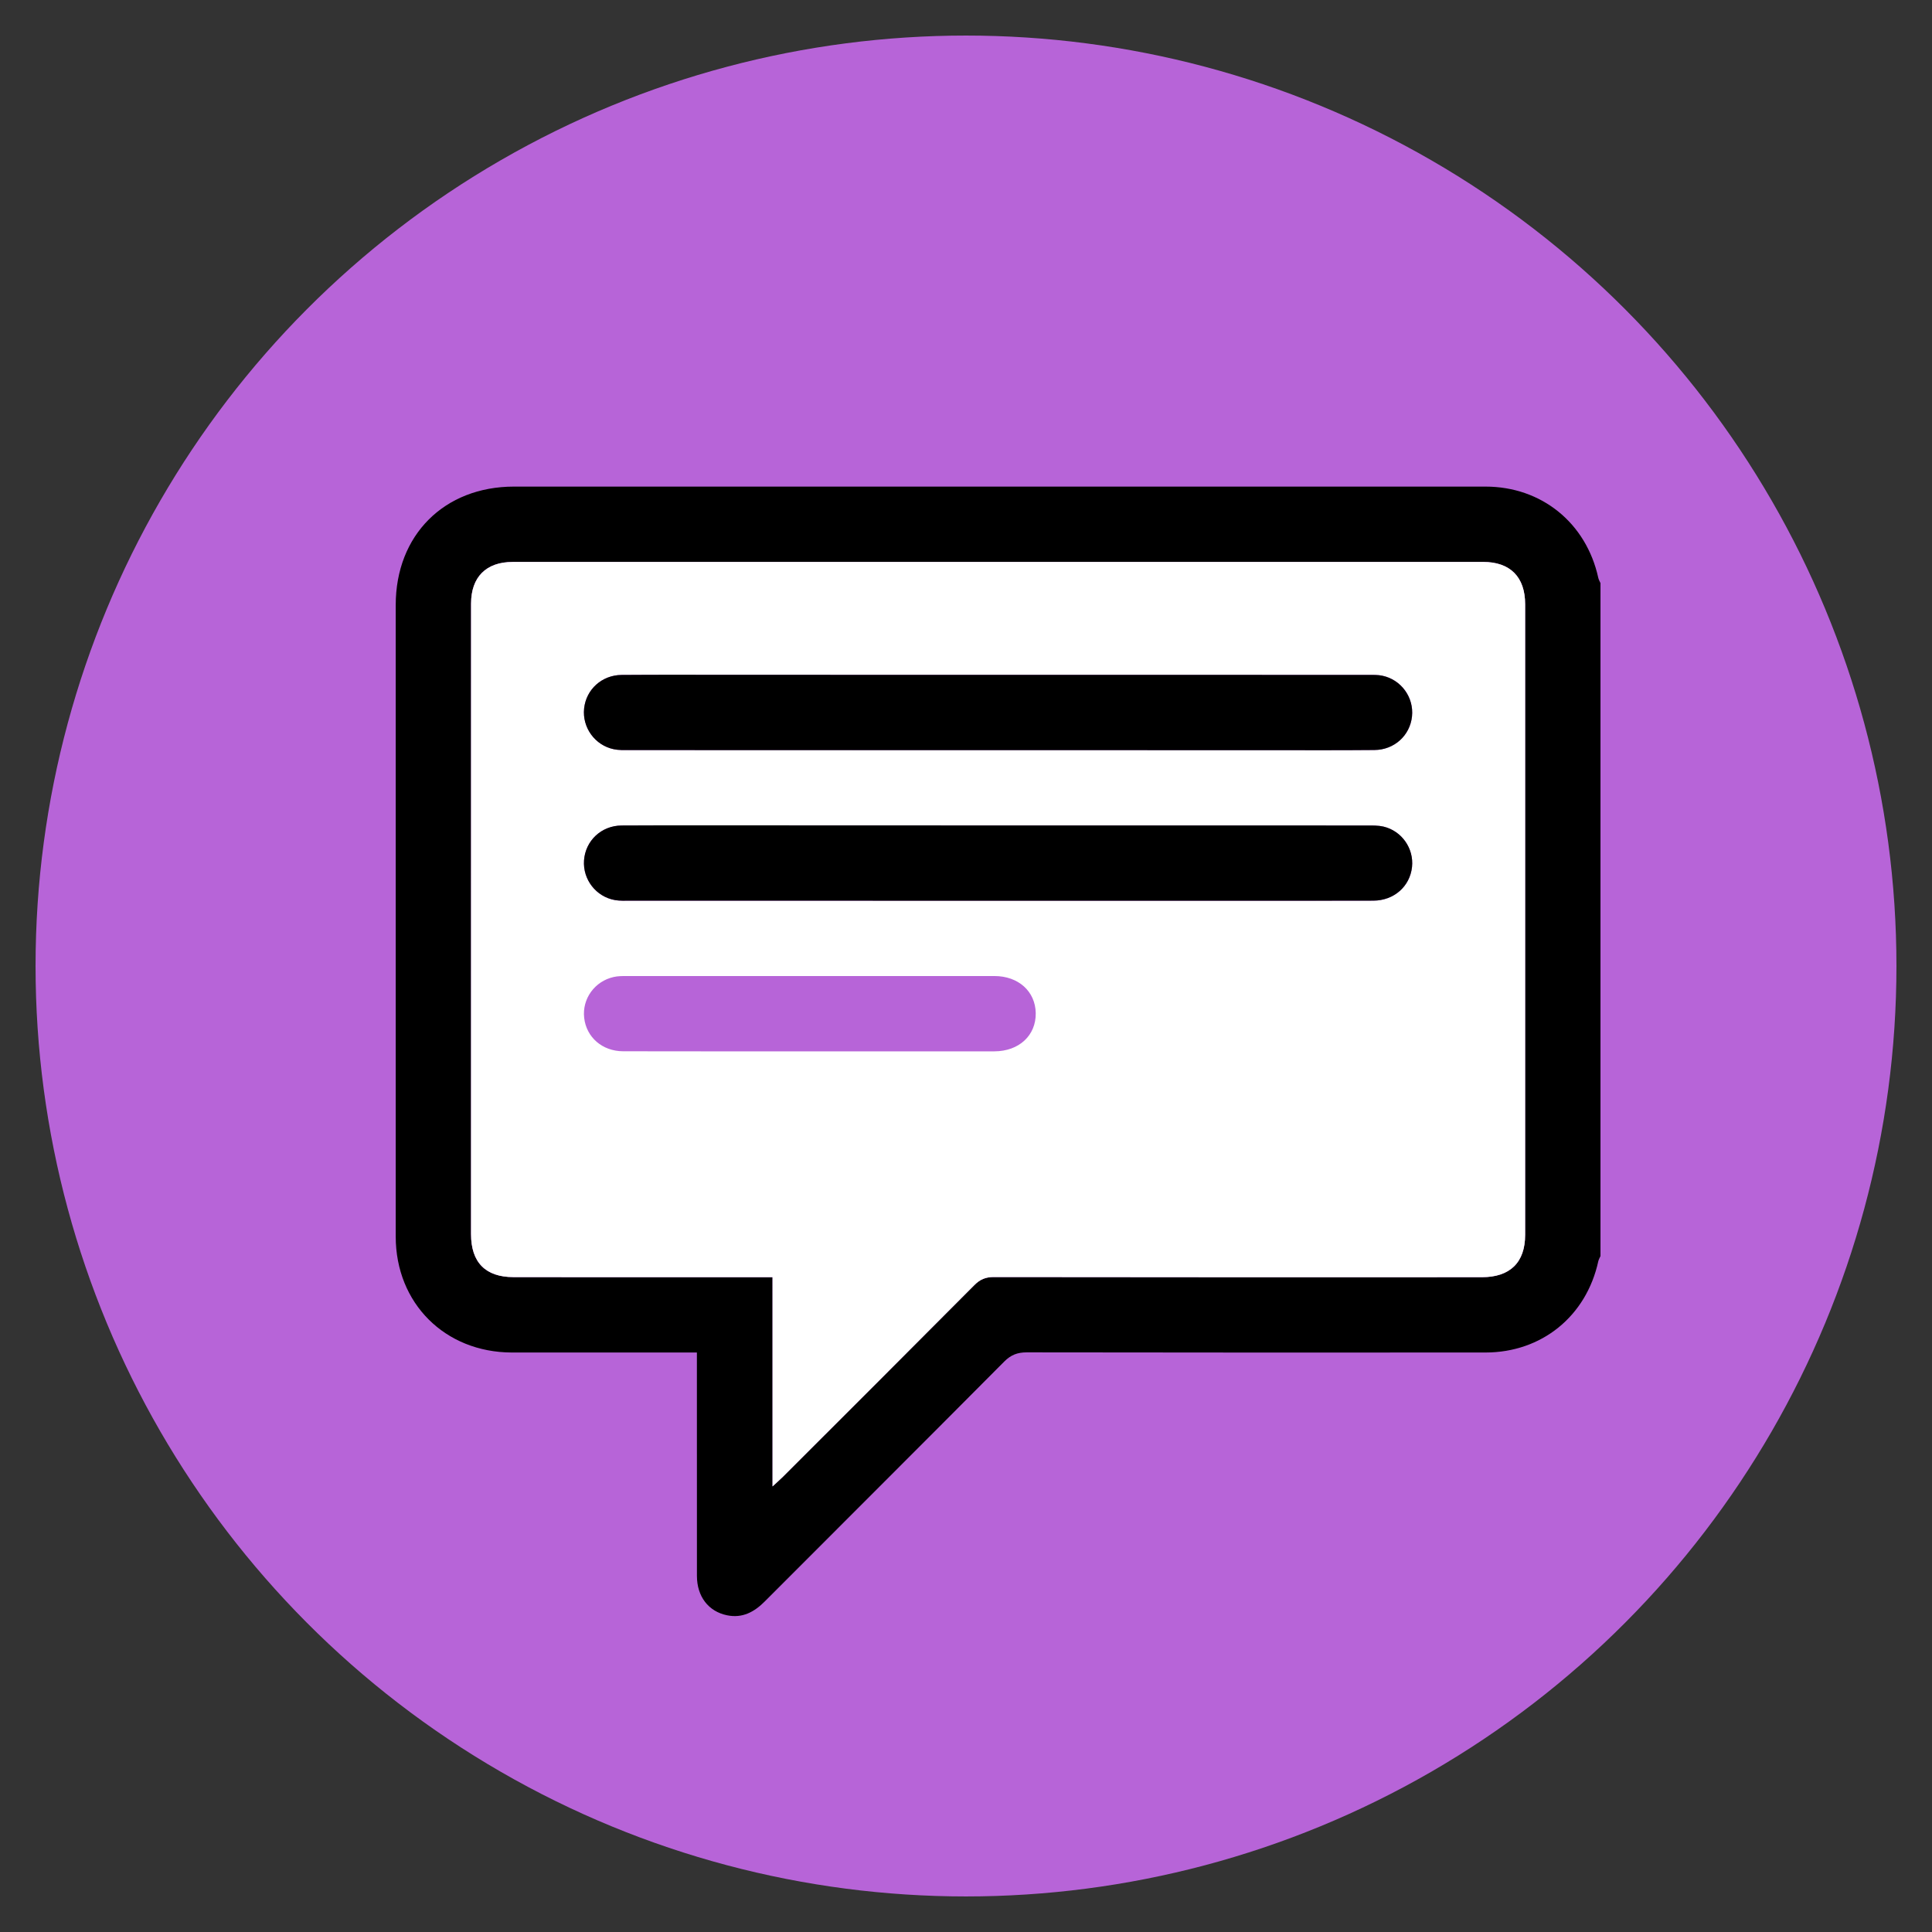
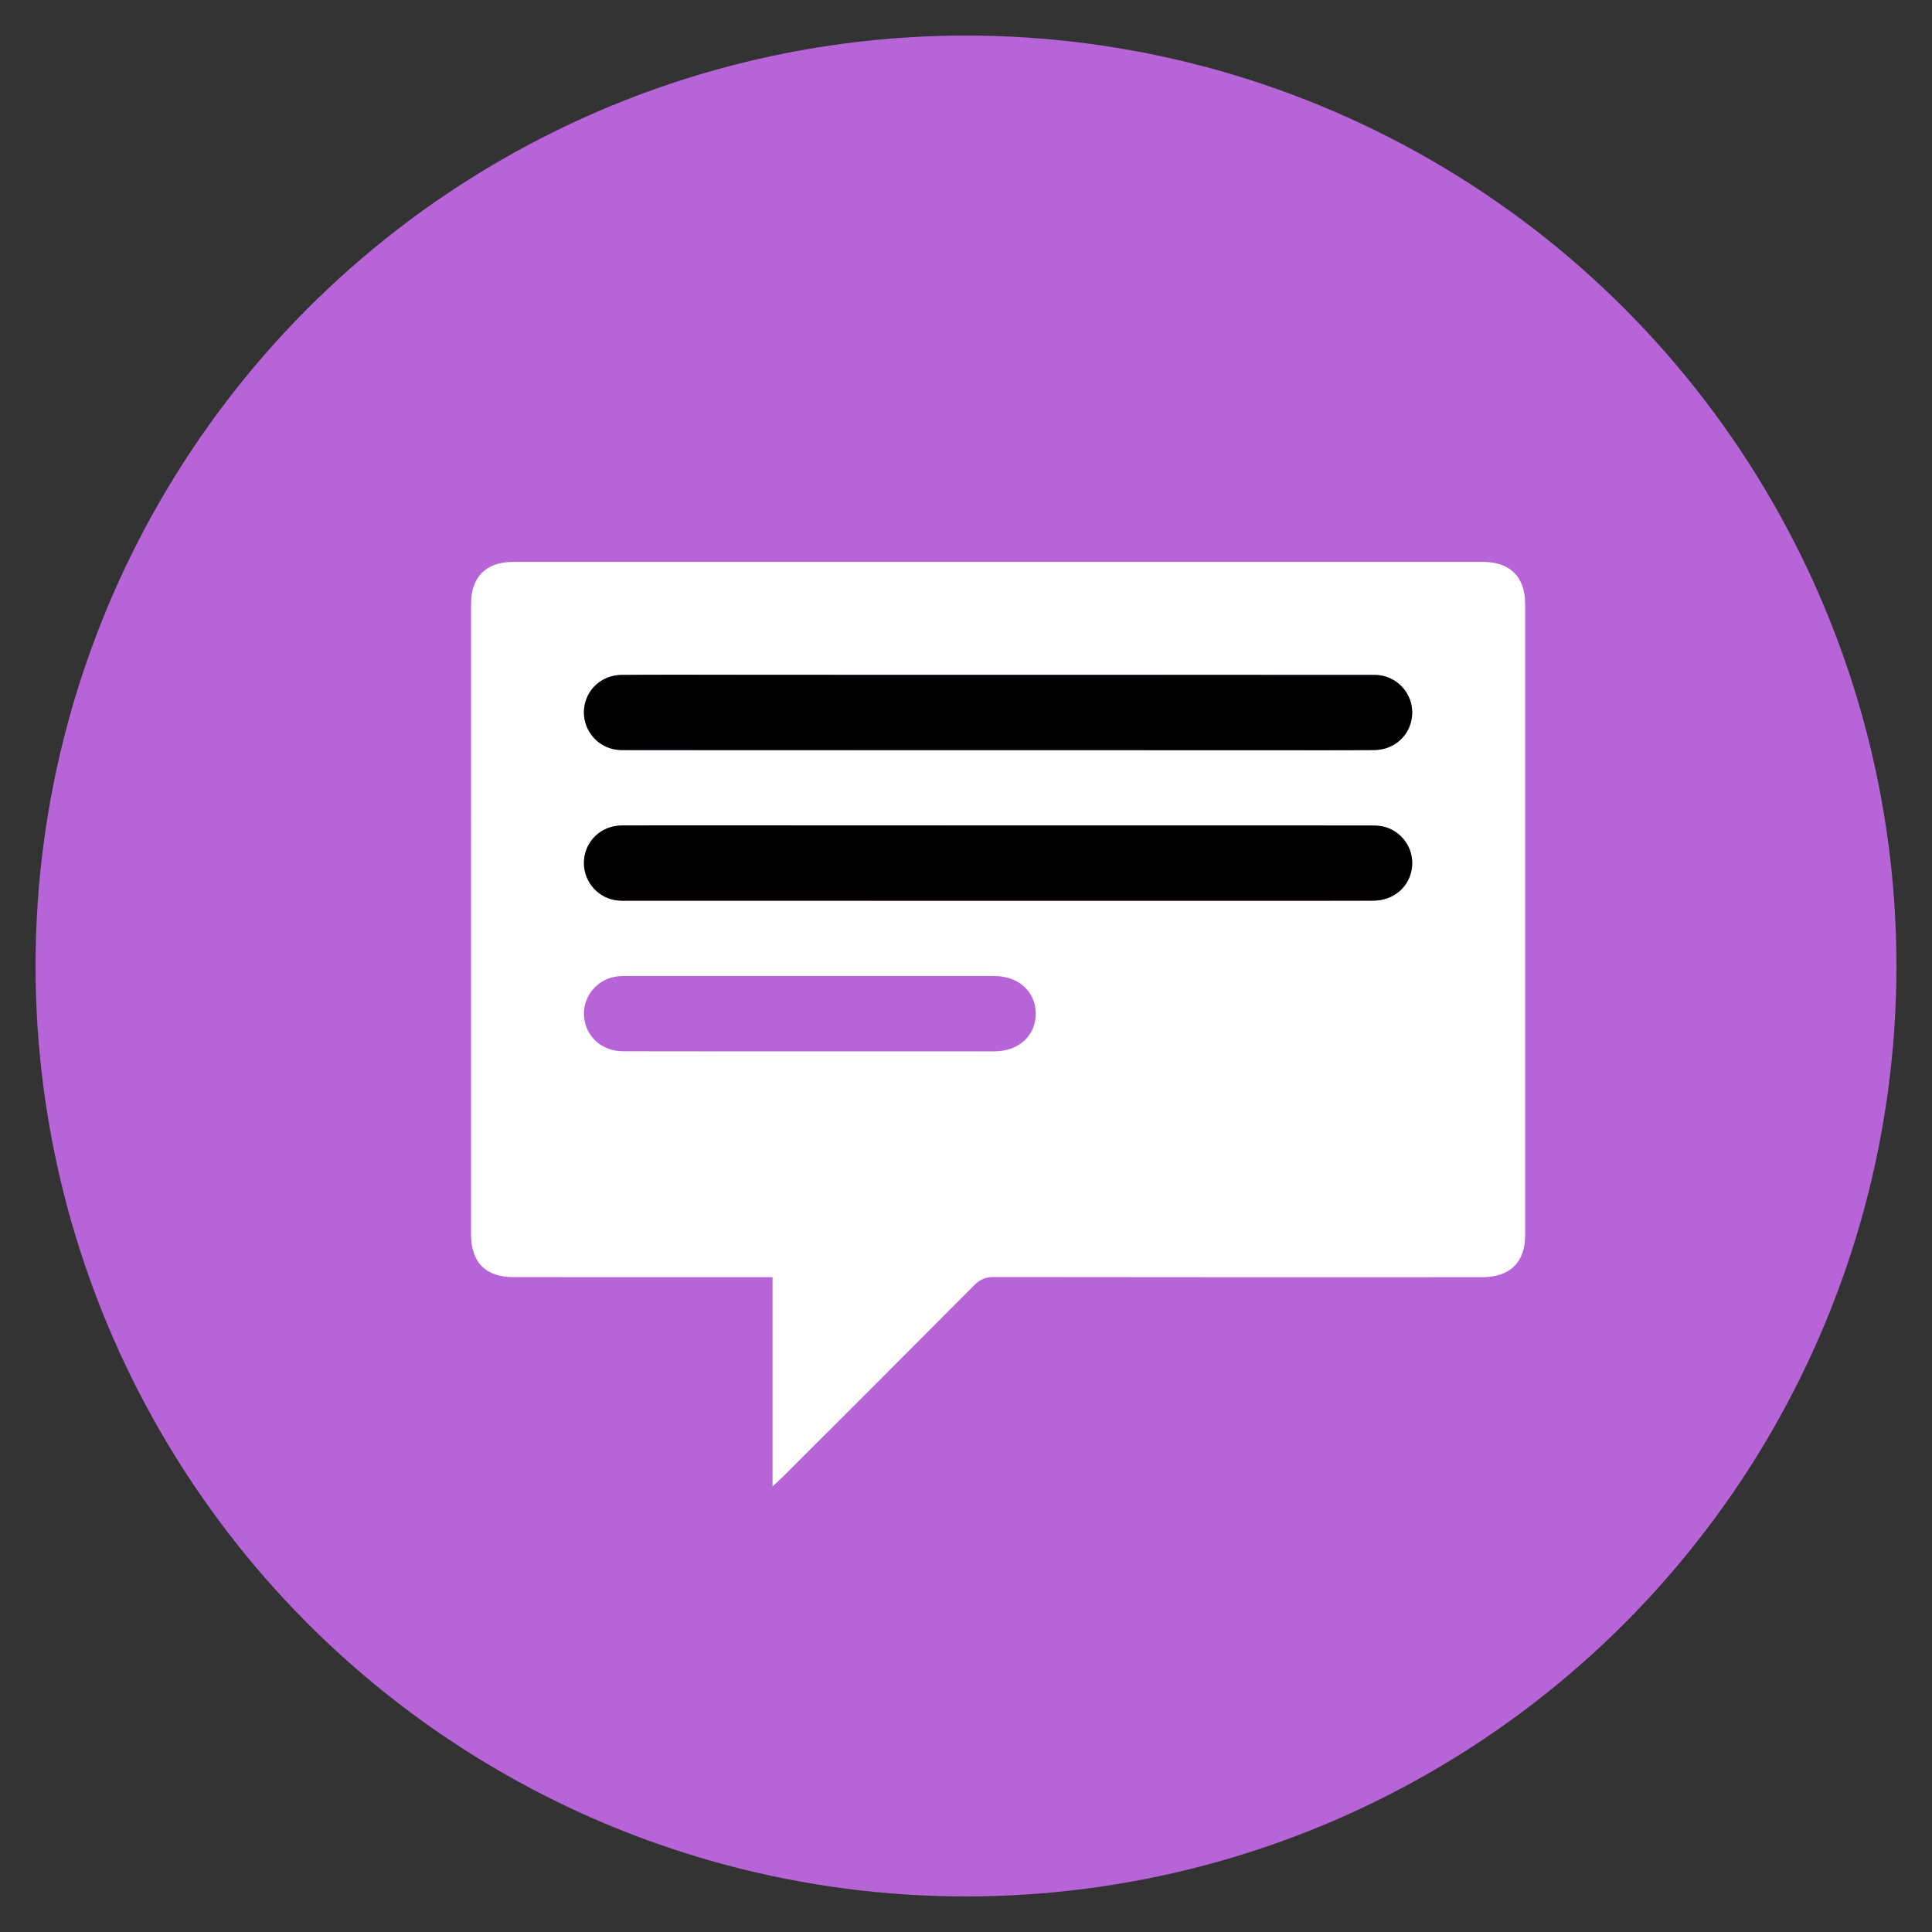
<svg xmlns="http://www.w3.org/2000/svg" version="1.1" id="Layer_1" x="0px" y="0px" width="52px" height="52px" viewBox="0 0 52 52" enable-background="new 0 0 52 52" xml:space="preserve">
  <rect x="0" y="0" width="52" height="52" fill="#333333" stroke="none" />
  <circle fill="#B764D8" cx="26" cy="26" r="25.043" />
-   <path fill-rule="evenodd" clip-rule="evenodd" d="M43.077,33.807c-0.021,0.048-0.048,0.092-0.059,0.141  c-0.323,1.479-1.523,2.454-3.035,2.455c-4.116,0.002-8.232,0.003-12.349-0.004c-0.25,0-0.426,0.068-0.605,0.248  c-2.141,2.155-4.295,4.301-6.441,6.452c-0.287,0.289-0.605,0.461-1.018,0.377c-0.503-0.103-0.811-0.506-0.812-1.059  c-0.002-1.878-0.001-3.757-0.001-5.636c0-0.113,0-0.228,0-0.378c-0.136,0-0.248,0-0.361,0c-1.541,0-3.081,0.002-4.622,0  c-1.798-0.005-3.122-1.324-3.123-3.119c-0.002-5.666-0.001-11.333,0-17c0-1.881,1.305-3.186,3.181-3.187  c8.717,0,17.435-0.001,26.151,0c1.506,0,2.712,0.978,3.035,2.456c0.011,0.048,0.037,0.094,0.059,0.142  C43.077,21.731,43.077,27.77,43.077,33.807z M20.793,40.007c0.122-0.113,0.206-0.187,0.284-0.265  c1.716-1.715,3.434-3.431,5.146-5.152c0.152-0.153,0.302-0.218,0.522-0.218c4.38,0.007,8.759,0.005,13.14,0.004  c0.758,0,1.164-0.397,1.164-1.14c0.001-5.658,0.001-11.315,0-16.972c0-0.735-0.402-1.14-1.133-1.14c-8.706,0-17.414,0-26.12,0.001  c-0.711,0-1.118,0.407-1.118,1.121c-0.001,5.655-0.002,11.313-0.001,16.97c0,0.761,0.39,1.158,1.143,1.158  c2.206,0.003,4.412,0.002,6.618,0.002c0.11,0,0.221,0,0.354,0C20.793,36.267,20.793,38.107,20.793,40.007z" />
  <path fill-rule="evenodd" clip-rule="evenodd" fill="#FFFFFF" d="M20.793,40.007c0-1.899,0-3.74,0-5.631c-0.134,0-0.244,0-0.354,0  c-2.206,0-4.412,0.001-6.618-0.002c-0.753,0-1.143-0.397-1.143-1.158c-0.001-5.657,0-11.314,0.001-16.97  c0-0.714,0.406-1.121,1.118-1.121c8.707-0.001,17.414-0.001,26.12-0.001c0.73,0,1.133,0.405,1.133,1.14  c0.001,5.657,0.001,11.314,0,16.972c0,0.742-0.406,1.14-1.164,1.14c-4.381,0.001-8.76,0.003-13.14-0.004  c-0.22,0-0.37,0.064-0.522,0.218c-1.712,1.722-3.43,3.438-5.146,5.152C20.999,39.82,20.915,39.894,20.793,40.007z M26.868,20.19  C26.868,20.191,26.868,20.191,26.868,20.19c2.415,0,4.83,0.001,7.246,0c0.96,0,1.919,0.005,2.88-0.004  c0.536-0.004,0.957-0.393,1.011-0.903c0.055-0.511-0.29-0.99-0.799-1.097c-0.122-0.026-0.252-0.022-0.378-0.022  c-5.675-0.002-11.35-0.002-17.024-0.002c-1.023,0-2.047-0.005-3.07,0.003c-0.536,0.004-0.958,0.393-1.012,0.903  c-0.054,0.511,0.291,0.991,0.8,1.097c0.132,0.028,0.272,0.023,0.409,0.023C20.243,20.19,23.555,20.19,26.868,20.19z M26.857,22.217  C26.857,22.216,26.857,22.216,26.857,22.217c-1.994-0.001-3.986-0.001-5.98-0.001c-1.382,0-2.764-0.004-4.146,0.003  c-0.549,0.003-0.975,0.413-1.012,0.938c-0.036,0.514,0.323,0.98,0.834,1.07c0.134,0.023,0.273,0.016,0.411,0.016  c5.221,0.001,10.443,0.001,15.664,0.001c1.445,0,2.891,0.002,4.335-0.002c0.559-0.001,0.987-0.386,1.042-0.908  c0.052-0.499-0.276-0.97-0.771-1.086c-0.142-0.033-0.294-0.029-0.439-0.029C33.481,22.217,30.17,22.217,26.857,22.217z   M21.798,28.297c1.655,0,3.311,0.001,4.966,0c0.664-0.002,1.122-0.429,1.113-1.029c-0.01-0.586-0.467-0.998-1.114-0.998  c-3.301,0-6.601,0-9.9,0c-0.115,0-0.234,0-0.346,0.026c-0.512,0.114-0.852,0.589-0.794,1.099c0.059,0.522,0.486,0.898,1.047,0.9  C18.446,28.299,20.122,28.297,21.798,28.297z" />
  <path fill-rule="evenodd" clip-rule="evenodd" d="M26.868,20.19c-3.313,0-6.625,0-9.938-0.001c-0.137,0-0.277,0.005-0.409-0.023  c-0.509-0.105-0.854-0.585-0.8-1.097c0.054-0.511,0.476-0.899,1.012-0.903c1.023-0.008,2.047-0.003,3.07-0.003  c5.674,0,11.35,0,17.024,0.002c0.126,0,0.256-0.004,0.378,0.022c0.509,0.106,0.854,0.585,0.799,1.097  c-0.054,0.511-0.475,0.899-1.011,0.903c-0.961,0.009-1.92,0.004-2.88,0.004C31.698,20.192,29.283,20.191,26.868,20.19  C26.868,20.191,26.868,20.191,26.868,20.19z" />
  <path fill-rule="evenodd" clip-rule="evenodd" d="M26.857,22.217c3.313,0,6.624,0,9.938,0.001c0.146,0,0.298-0.003,0.439,0.029  c0.495,0.116,0.823,0.588,0.771,1.086c-0.055,0.522-0.483,0.906-1.042,0.908c-1.444,0.005-2.89,0.002-4.335,0.002  c-5.221,0-10.443,0-15.664-0.001c-0.137,0-0.276,0.007-0.411-0.016c-0.511-0.089-0.871-0.556-0.834-1.07  c0.037-0.524,0.462-0.934,1.012-0.938c1.381-0.007,2.764-0.003,4.146-0.003C22.871,22.216,24.863,22.216,26.857,22.217  C26.857,22.216,26.857,22.216,26.857,22.217z" />
</svg>